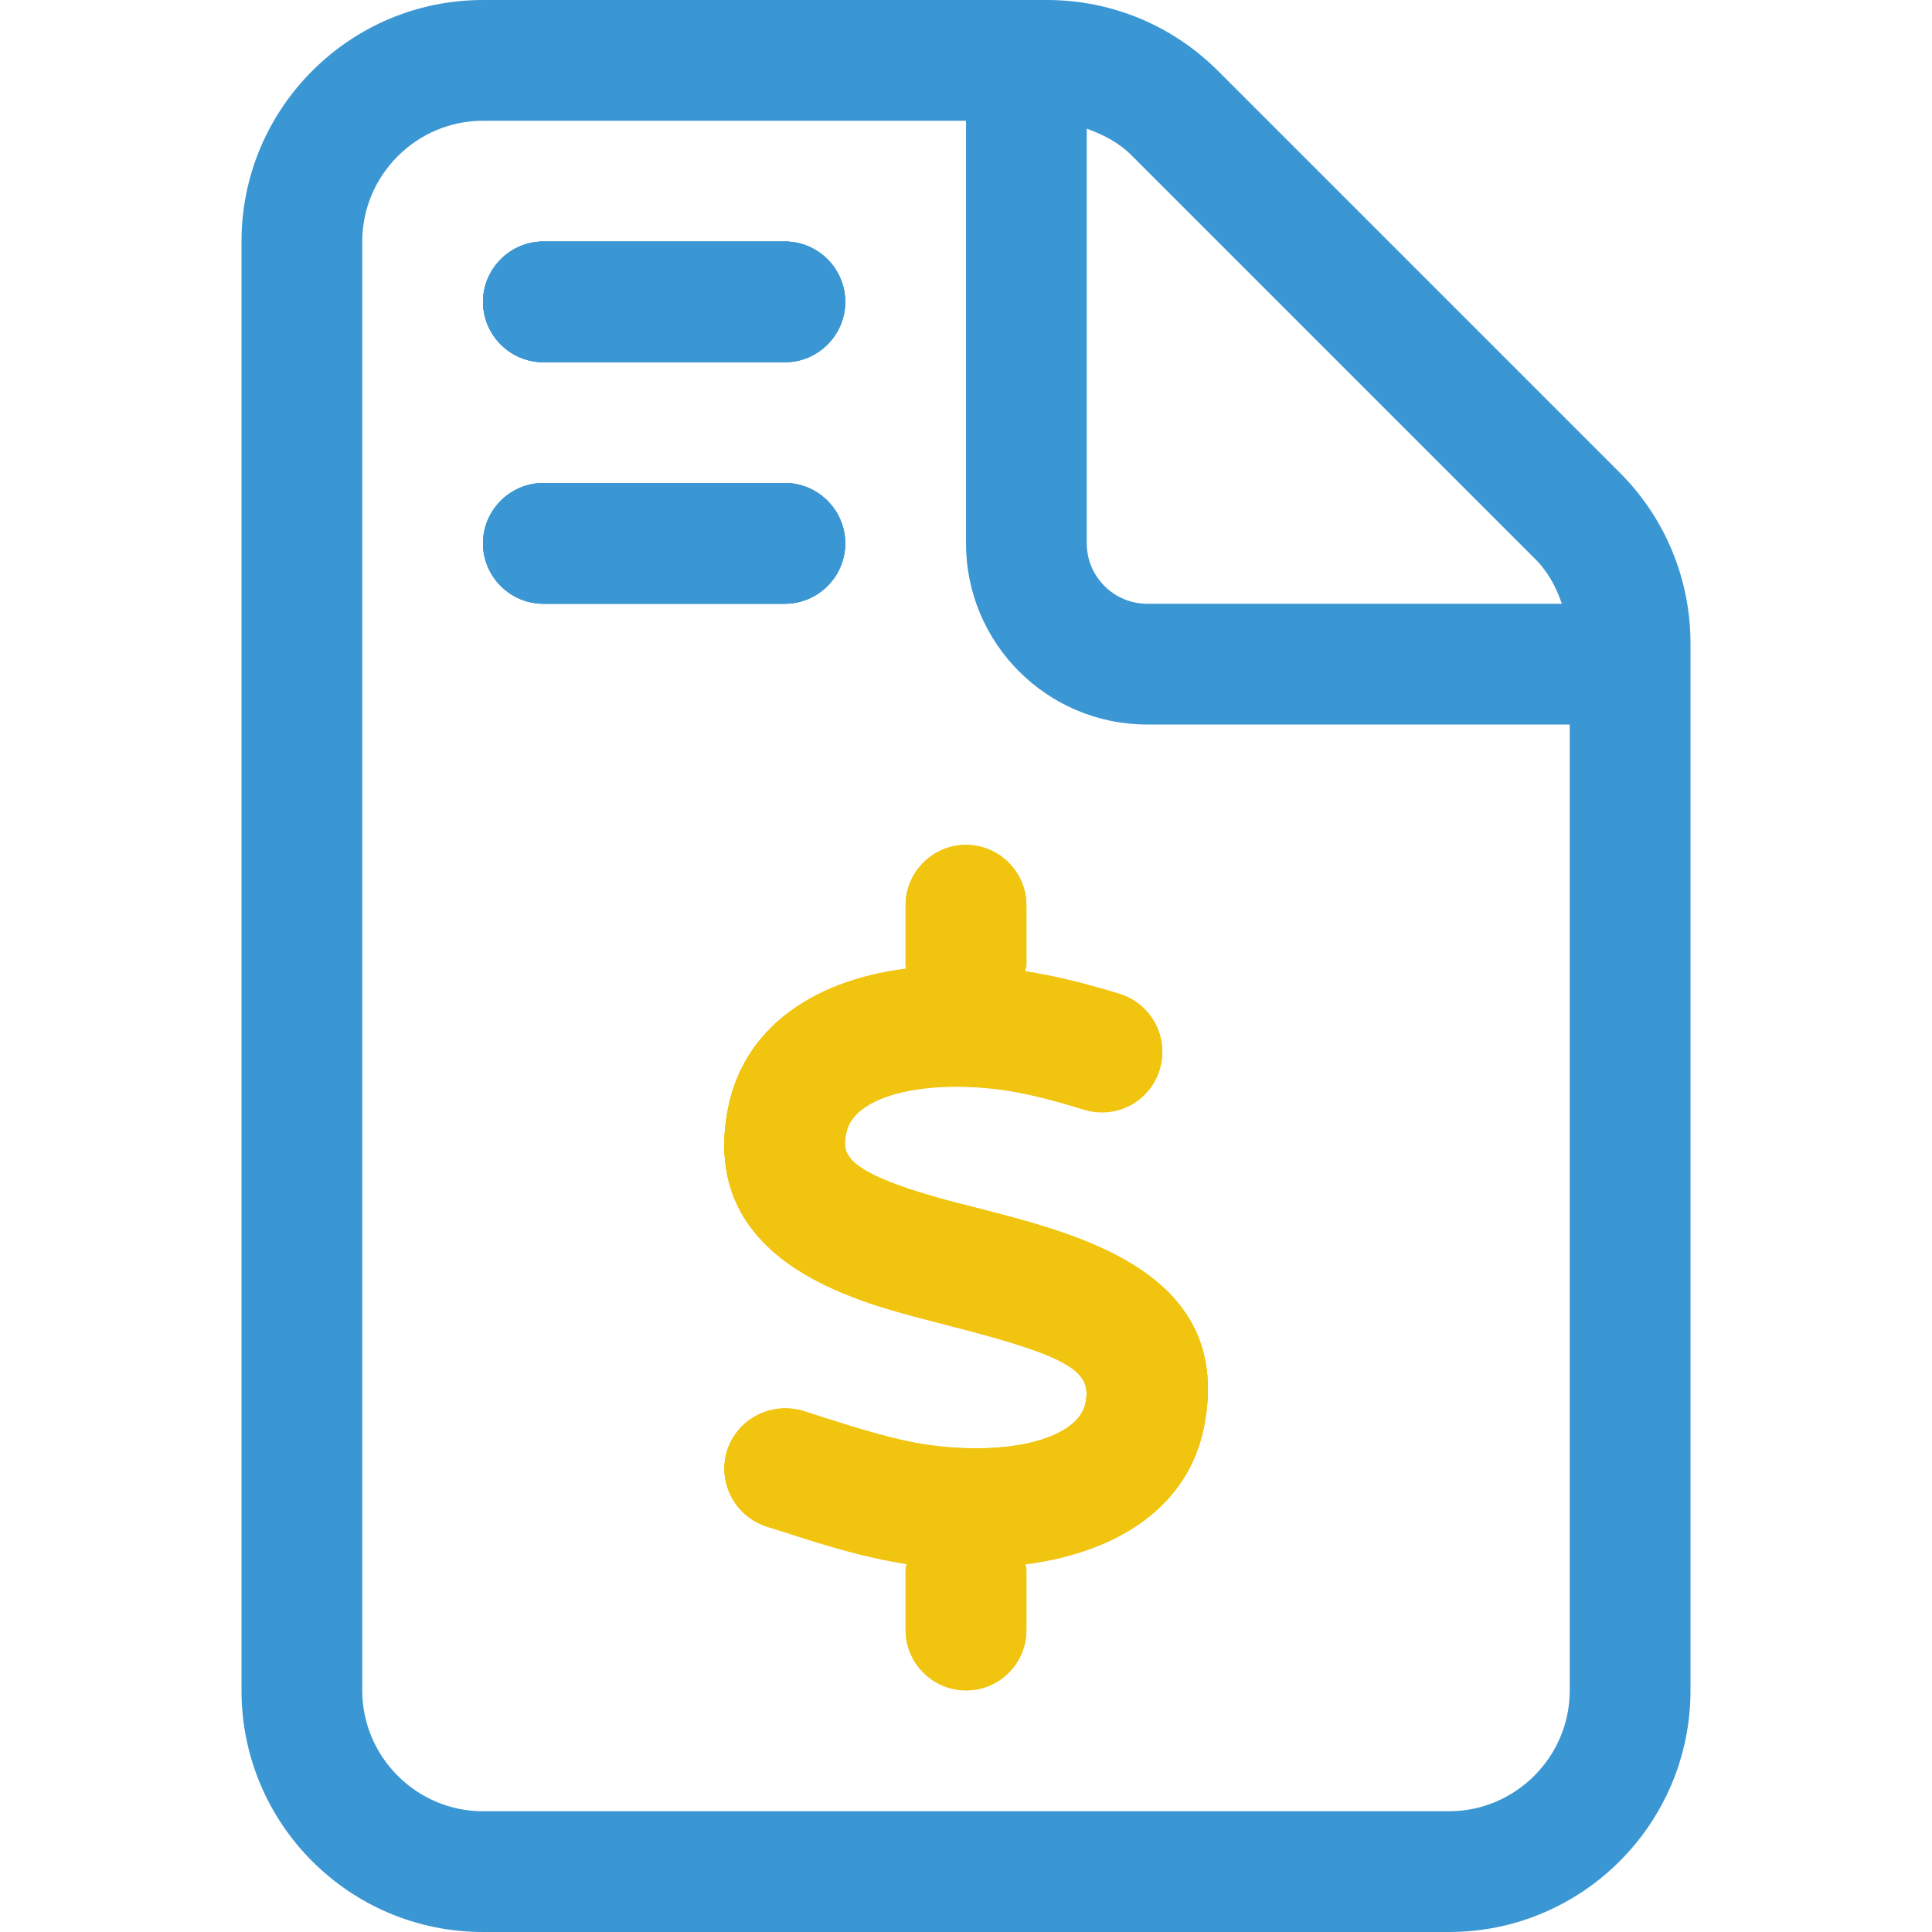
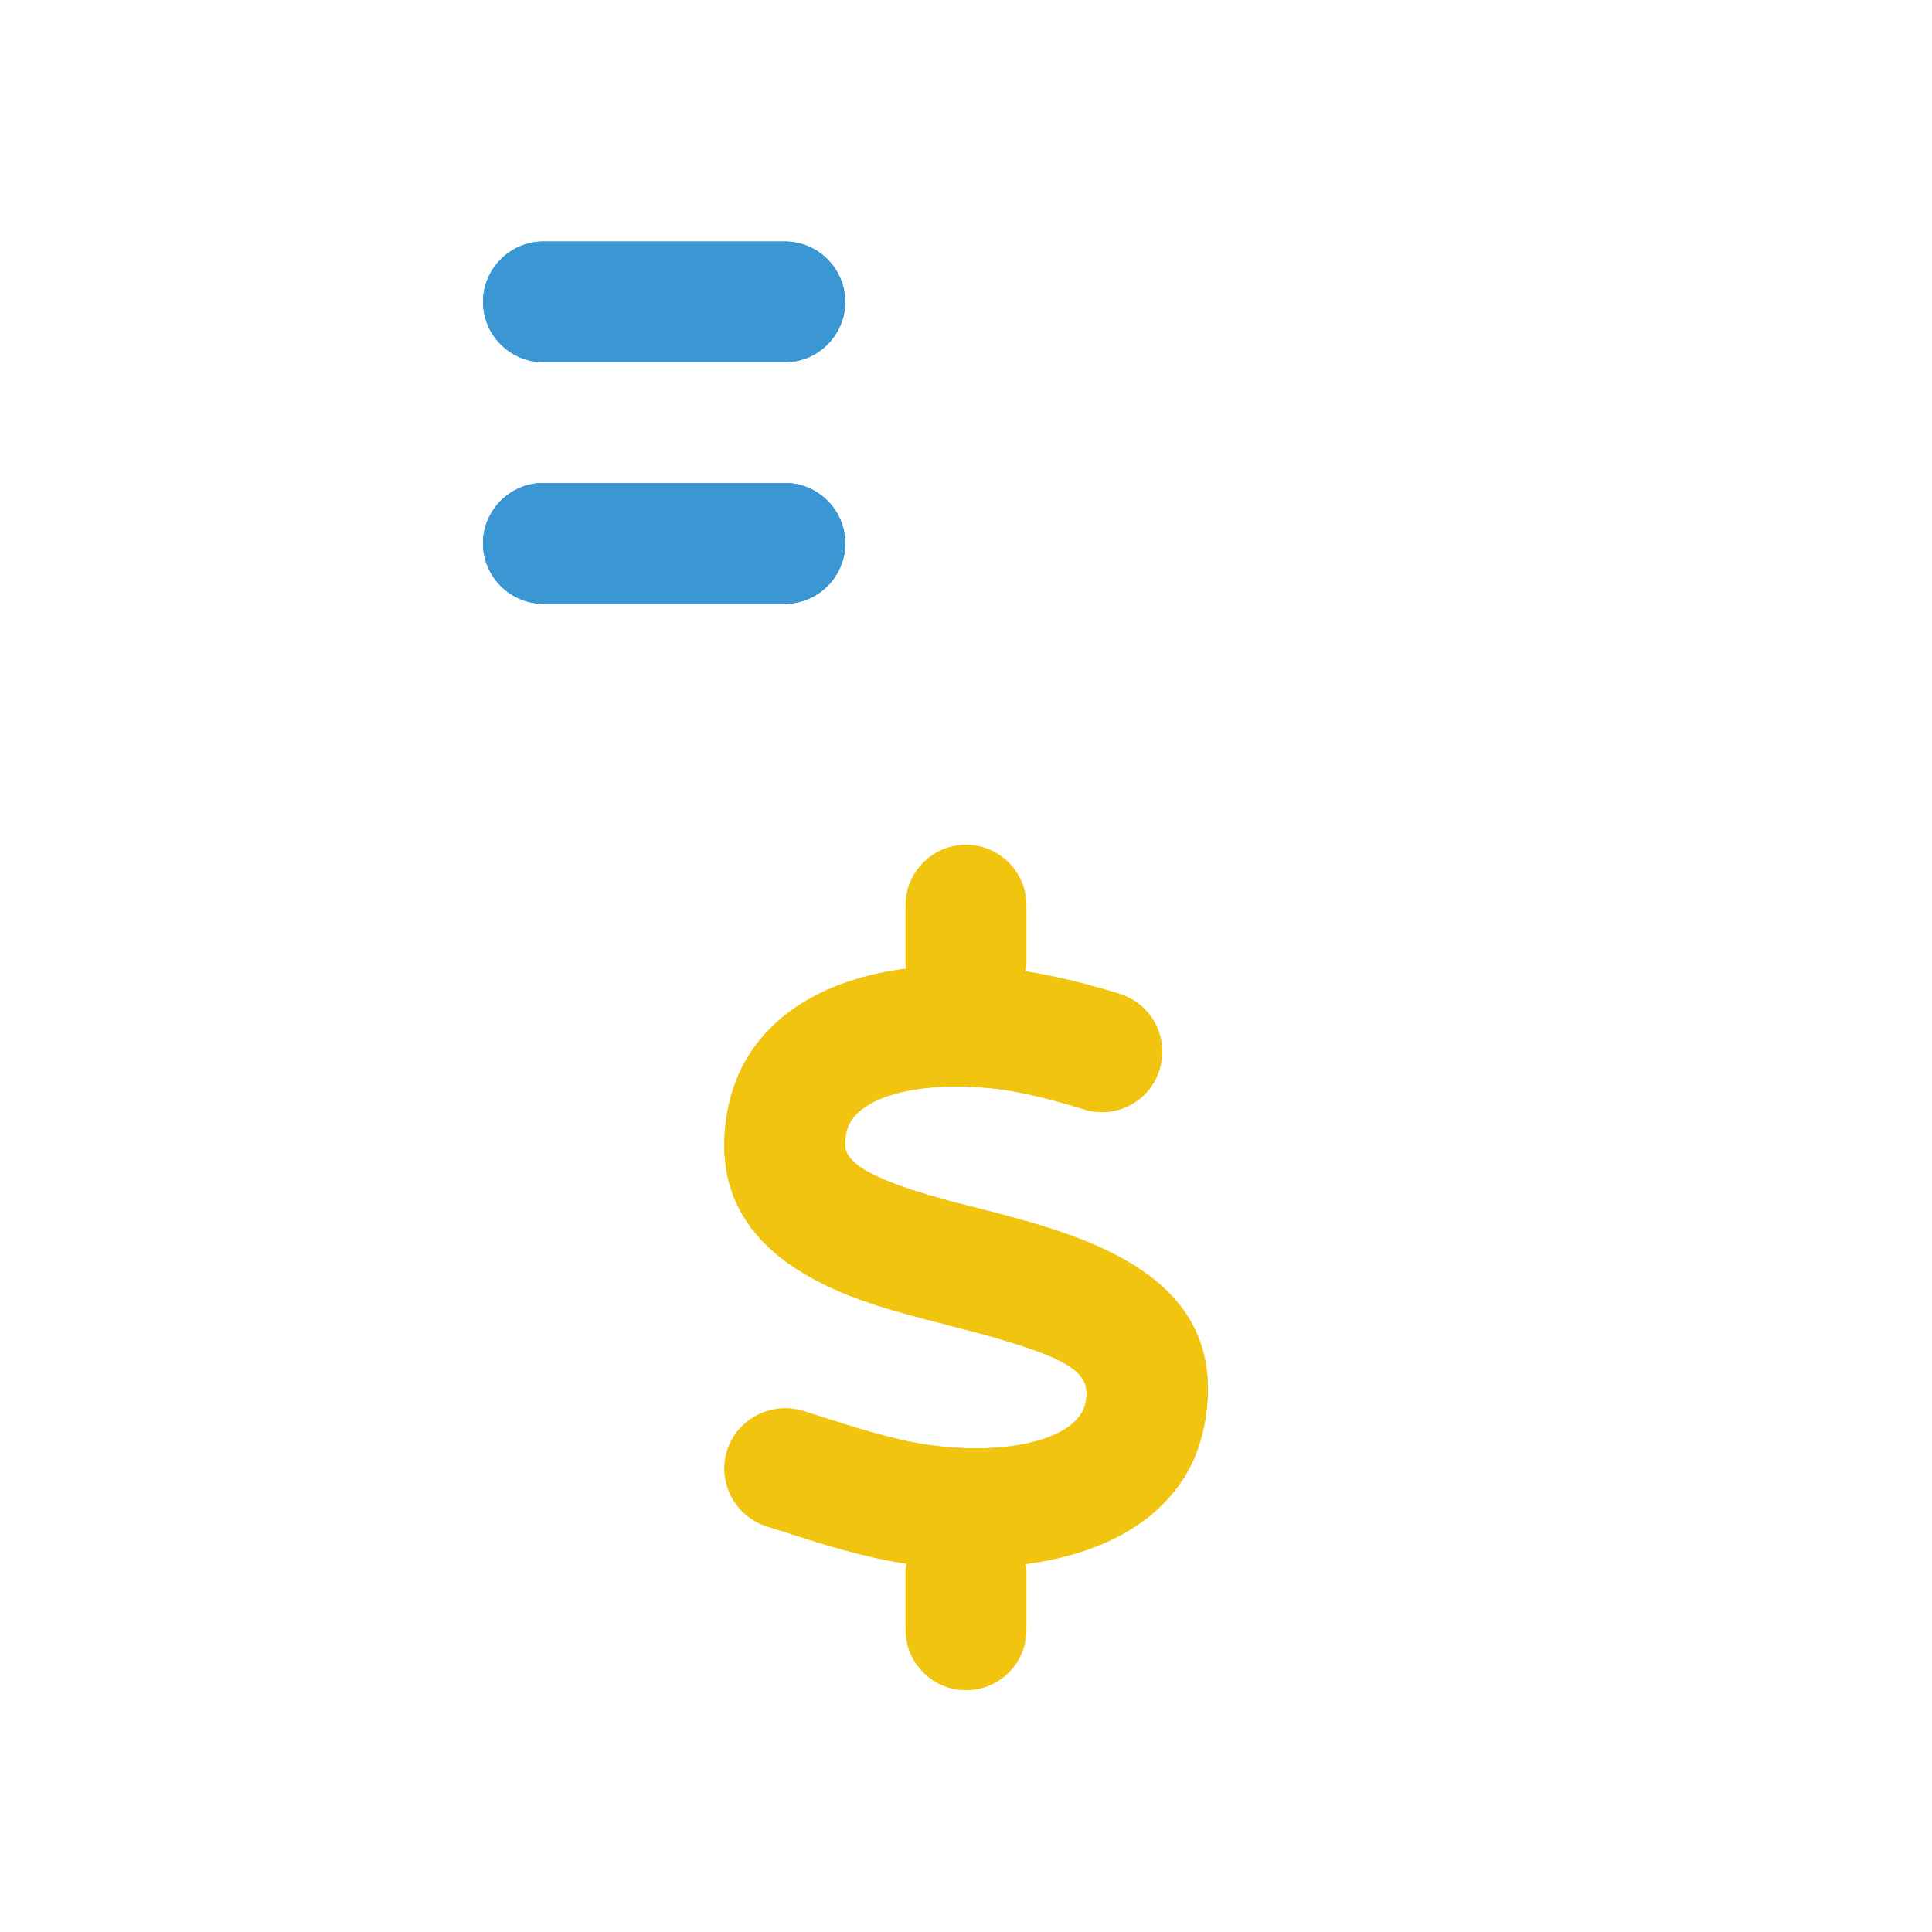
<svg xmlns="http://www.w3.org/2000/svg" version="1.1" id="Layer_1" focusable="false" x="0px" y="0px" viewBox="0 0 512 512" style="enable-background:new 0 0 512 512;" xml:space="preserve">
  <style type="text/css">
	.st0{fill:#3B97D3;}
	.st1{fill:#F1C40F;}
</style>
  <path class="st0" d="M208,160h-64c-8.8,0-16-7.2-16-16s7.2-16,16-16h64c8.8,0,16,7.2,16,16S216.8,160,208,160z" />
-   <path class="st0" d="M128,80c0-8.8,7.2-16,16-16h64c8.8,0,16,7.2,16,16s-7.2,16-16,16h-64C135.2,96,128,88.8,128,80z" />
-   <path class="st1" d="M224.3,300.2c-1.1,5.4-2,10.5,29.4,18.7l6.3,1.6c26.7,6.8,67,17,59.1,57.5c-4,20.7-22,33.3-47.4,36.6  c0,0.5,0.3,0.9,0.3,1.4v16c0,8.8-7.1,16-16,16c-8.8,0-16-7.2-16-16v-16c0-0.5,0.3-1,0.3-1.5c-10.9-1.6-22.2-5.1-32.3-8.4l-4.8-1.5  c-8.4-2.7-13.1-11.6-10.5-20.1c2.7-8.4,11.7-13,20.1-10.5l5,1.6c9.1,2.9,19.5,6.2,28.1,7.4c22,3.1,40-1.8,41.8-11.2  c1.6-8.1-3.4-12.1-35.6-20.3l-6.5-1.7c-19.6-5.1-60.4-15.8-52.7-55.8c4-20.8,21.7-34,47.3-37.2c0-0.3-0.2-0.5-0.2-0.8v-16  c0-8.8,7.2-16,16-16s16,7.2,16,16v16c0,0.5-0.2,0.1-0.3,1.5c7,1.1,15,2.9,25,6c8.4,2.6,13.2,11.5,10.6,20s-11.5,13.2-20,10.6  c-7.1-2.2-14.5-4.2-21.3-5.2C244.1,285.9,226.1,290.7,224.3,300.2z" />
-   <path class="st0" d="M429.3,125.3L322.8,18.8C310.7,6.7,294.5,0,277.5,0H128C92.7,0,64,28.7,64,64v384c0,35.3,28.6,64,64,64h256  c35.3,0,64-28.7,64-64V170.5C448,153.5,441.3,137.3,429.3,125.3z M288,34.1c4.5,1.6,8.7,3.8,12.1,7.3l106.5,106.5  c3.5,3.4,5.8,7.6,7.3,12.1H304c-8.8,0-16-7.2-16-16V34.1z M416,448c0,17.6-14.4,32-32,32H128c-17.6,0-32-14.4-32-32V64  c0-17.6,14.4-32,32-32h128v112c0,26.5,21.5,48,48,48h112V448z" />
  <path class="st0" d="M208,160h-64c-8.8,0-16-7.2-16-16s7.2-16,16-16h64c8.8,0,16,7.2,16,16S216.8,160,208,160z" />
  <path class="st0" d="M128,80c0-8.8,7.2-16,16-16h64c8.8,0,16,7.2,16,16s-7.2,16-16,16h-64C135.2,96,128,88.8,128,80z" />
  <path class="st1" d="M319.1,377.9c-4,20.7-22,33.3-47.4,36.6c0,0.5,0.3,0.9,0.3,1.4v16c0,8.8-7.1,16-16,16c-8.8,0-16-7.2-16-16v-16  c0-0.5,0.3-1,0.3-1.5c-10.9-1.6-22.2-5.1-32.3-8.4l-4.8-1.5c-8.4-2.7-13.1-11.6-10.5-20.1c2.7-8.4,11.7-13,20.1-10.5l5,1.6  c9.1,2.9,19.5,6.2,28.1,7.4c22,3.1,40-1.8,41.8-11.2c1.6-8.1-3.4-12.1-35.6-20.3l-6.5-1.7c-19.6-5.1-60.4-15.8-52.7-55.8  c4-20.8,21.7-34,47.3-37.2c0-0.3-0.2-0.5-0.2-0.8v-16c0-8.8,7.2-16,16-16s16,7.2,16,16v16c0,0.5-0.2,0.1-0.3,1.5c7,1.1,15,2.9,25,6  c8.4,2.6,13.2,11.5,10.6,20s-11.5,13.2-20,10.6c-7.1-2.2-14.5-4.2-21.3-5.2c-21.9-3-39.9,1.8-41.7,11.3c-1.1,5.4-2,10.5,29.4,18.7  l6.3,1.6C286.6,327.3,327,337.5,319.1,377.9z" />
  <path class="st0" d="M224,80c0,8.8-7.2,16-16,16h-64c-8.8,0-16-7.2-16-16s7.2-16,16-16h64C216.8,64,224,71.2,224,80z" />
  <path class="st0" d="M224,144c0,8.8-7.2,16-16,16h-64c-8.8,0-16-7.2-16-16s7.2-16,16-16h64C216.8,128,224,135.2,224,144z" />
  <path class="st1" d="M319.1,377.9c-4,20.7-22,33.3-47.4,36.6c0,0.5,0.3,0.9,0.3,1.4v16c0,8.8-7.1,16-16,16c-8.8,0-16-7.2-16-16v-16  c0-0.5,0.3-1,0.3-1.5c-10.9-1.6-22.2-5.1-32.3-8.4l-4.8-1.5c-8.4-2.7-13.1-11.6-10.5-20.1c2.7-8.4,11.7-13,20.1-10.5l5,1.6  c9.1,2.9,19.5,6.2,28.1,7.4c22,3.1,40-1.8,41.8-11.2c1.6-8.1-3.4-12.1-35.6-20.3l-6.5-1.7c-19.6-5.1-60.4-15.8-52.7-55.8  c4-20.8,21.7-34,47.3-37.2c0-0.3-0.2-0.5-0.2-0.8v-16c0-8.8,7.2-16,16-16s16,7.2,16,16v16c0,0.5-0.2,0.1-0.3,1.5c7,1.1,15,2.9,25,6  c8.4,2.6,13.2,11.5,10.6,20s-11.5,13.2-20,10.6c-7.1-2.2-14.5-4.2-21.3-5.2c-21.9-3-39.9,1.8-41.7,11.3c-1.1,5.4-2,10.5,29.4,18.7  l6.3,1.6C286.6,327.3,327,337.5,319.1,377.9z" />
</svg>